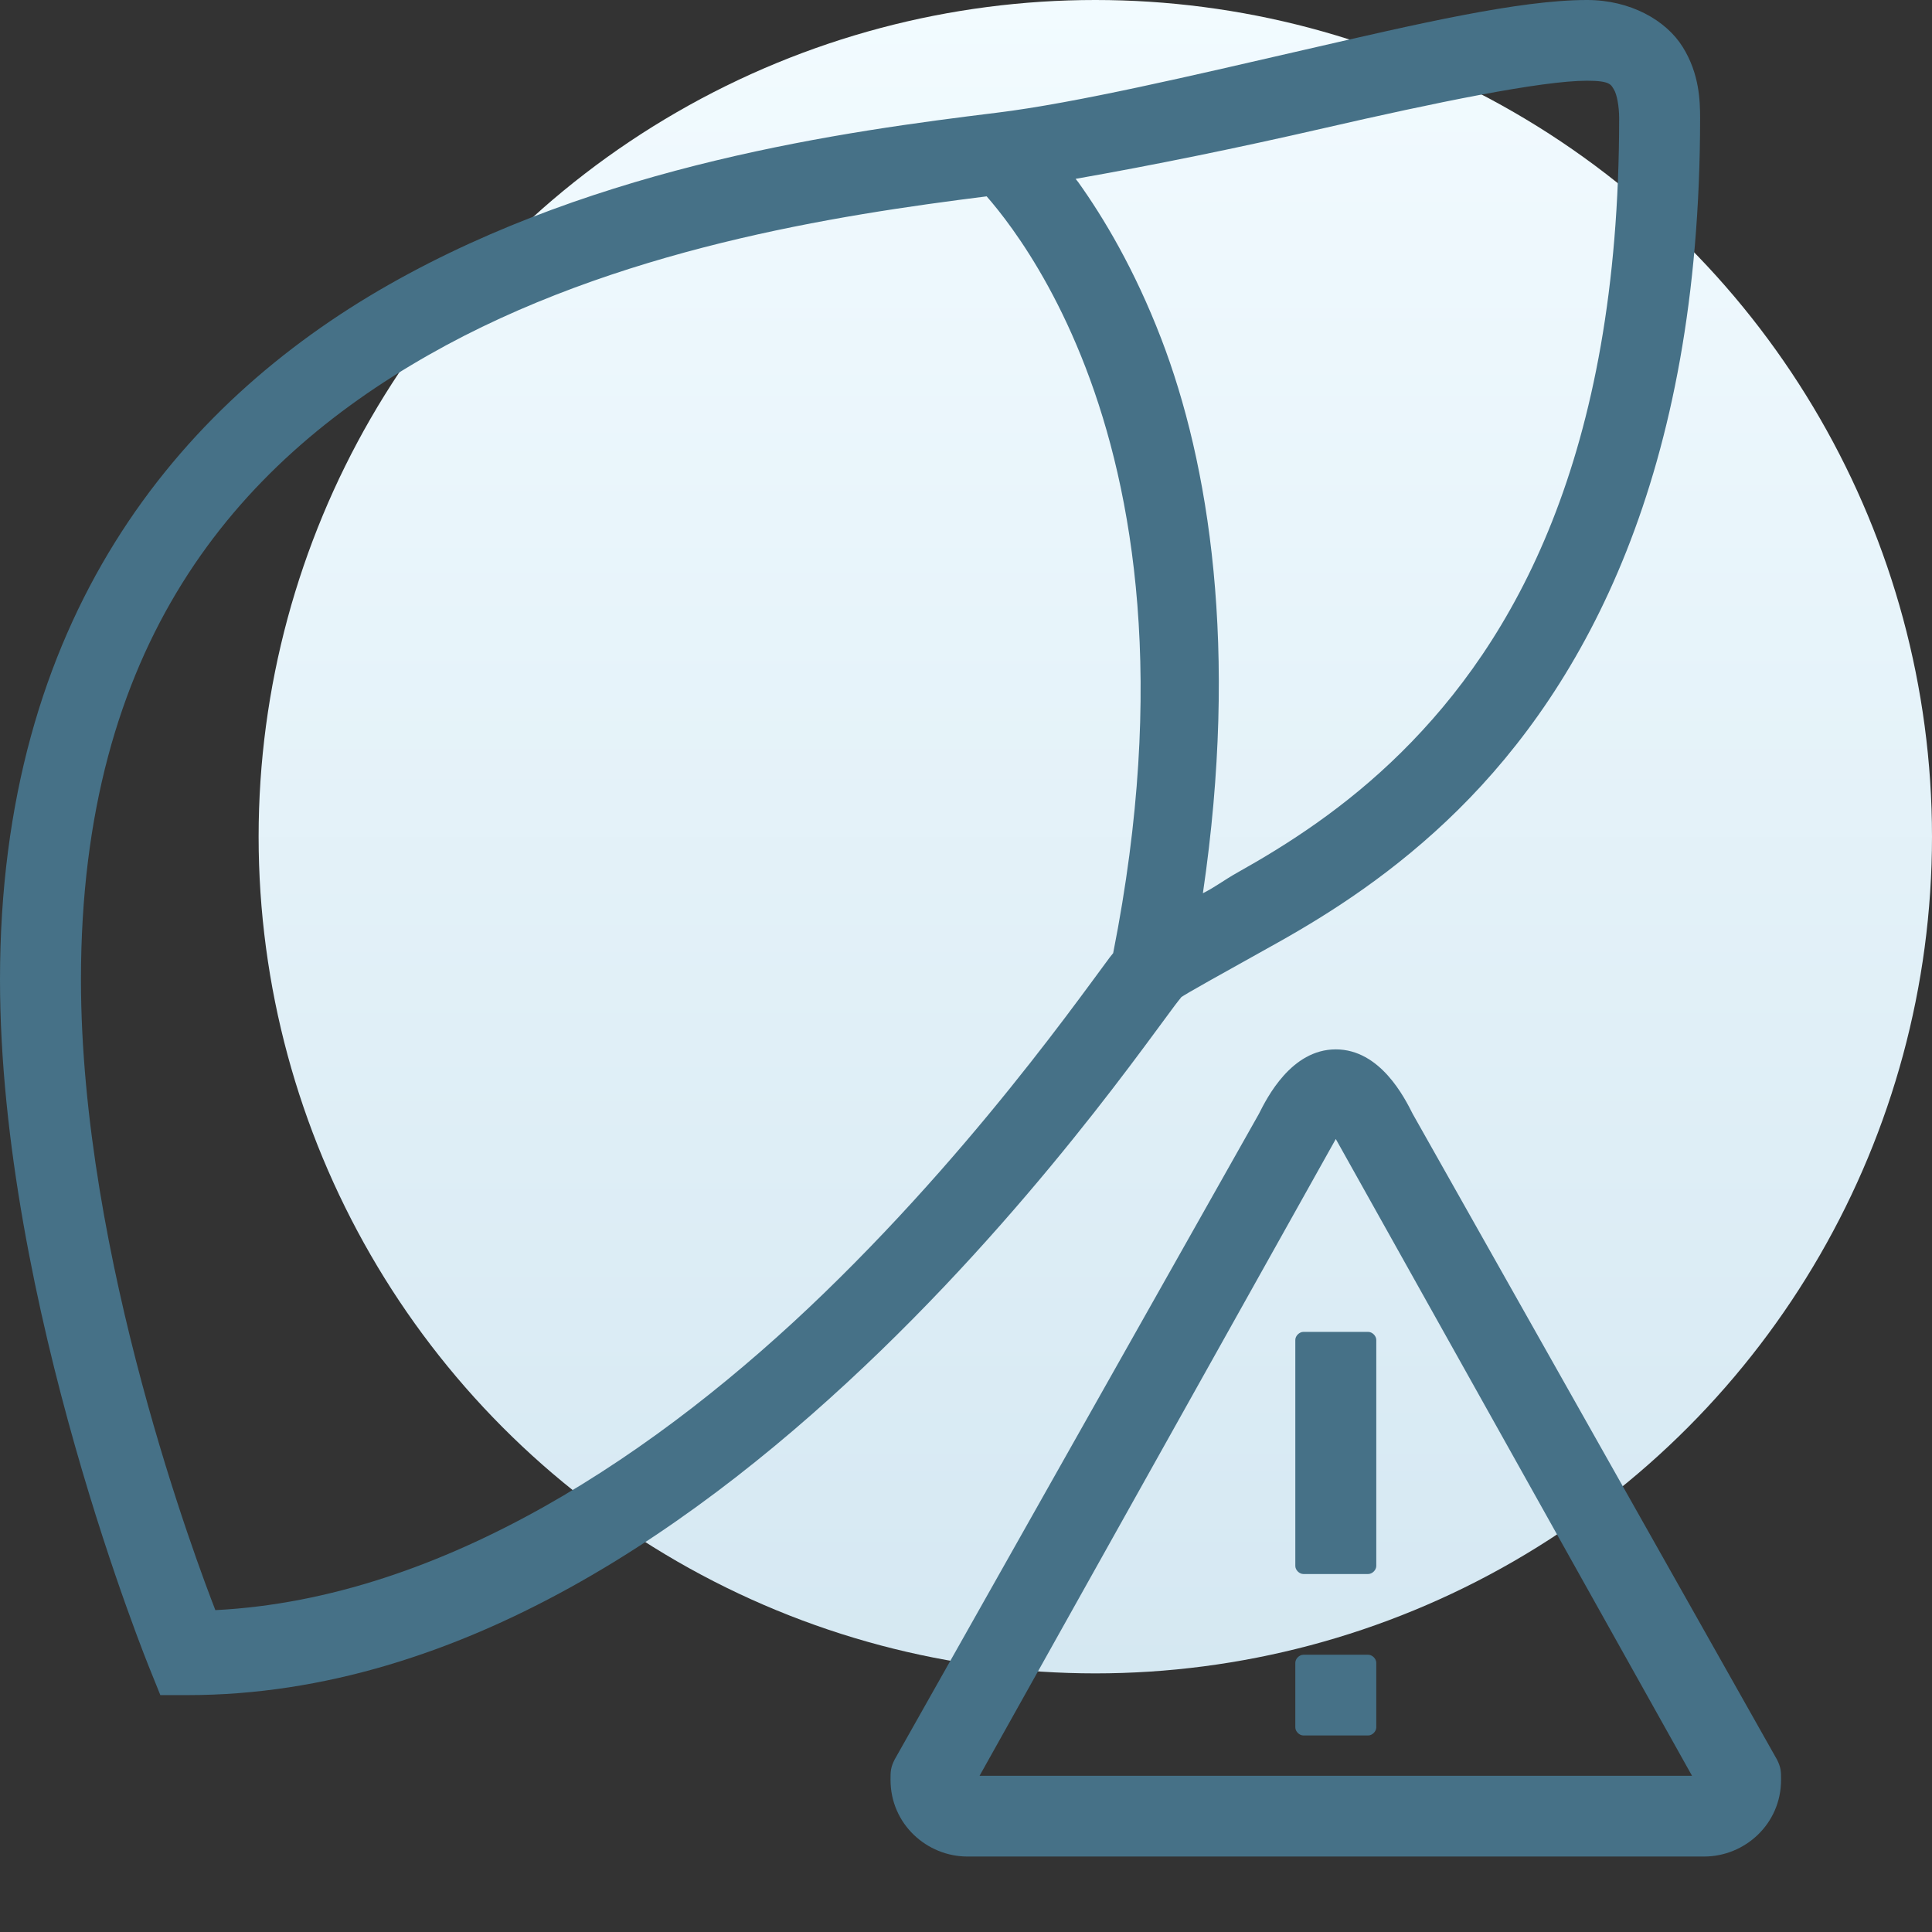
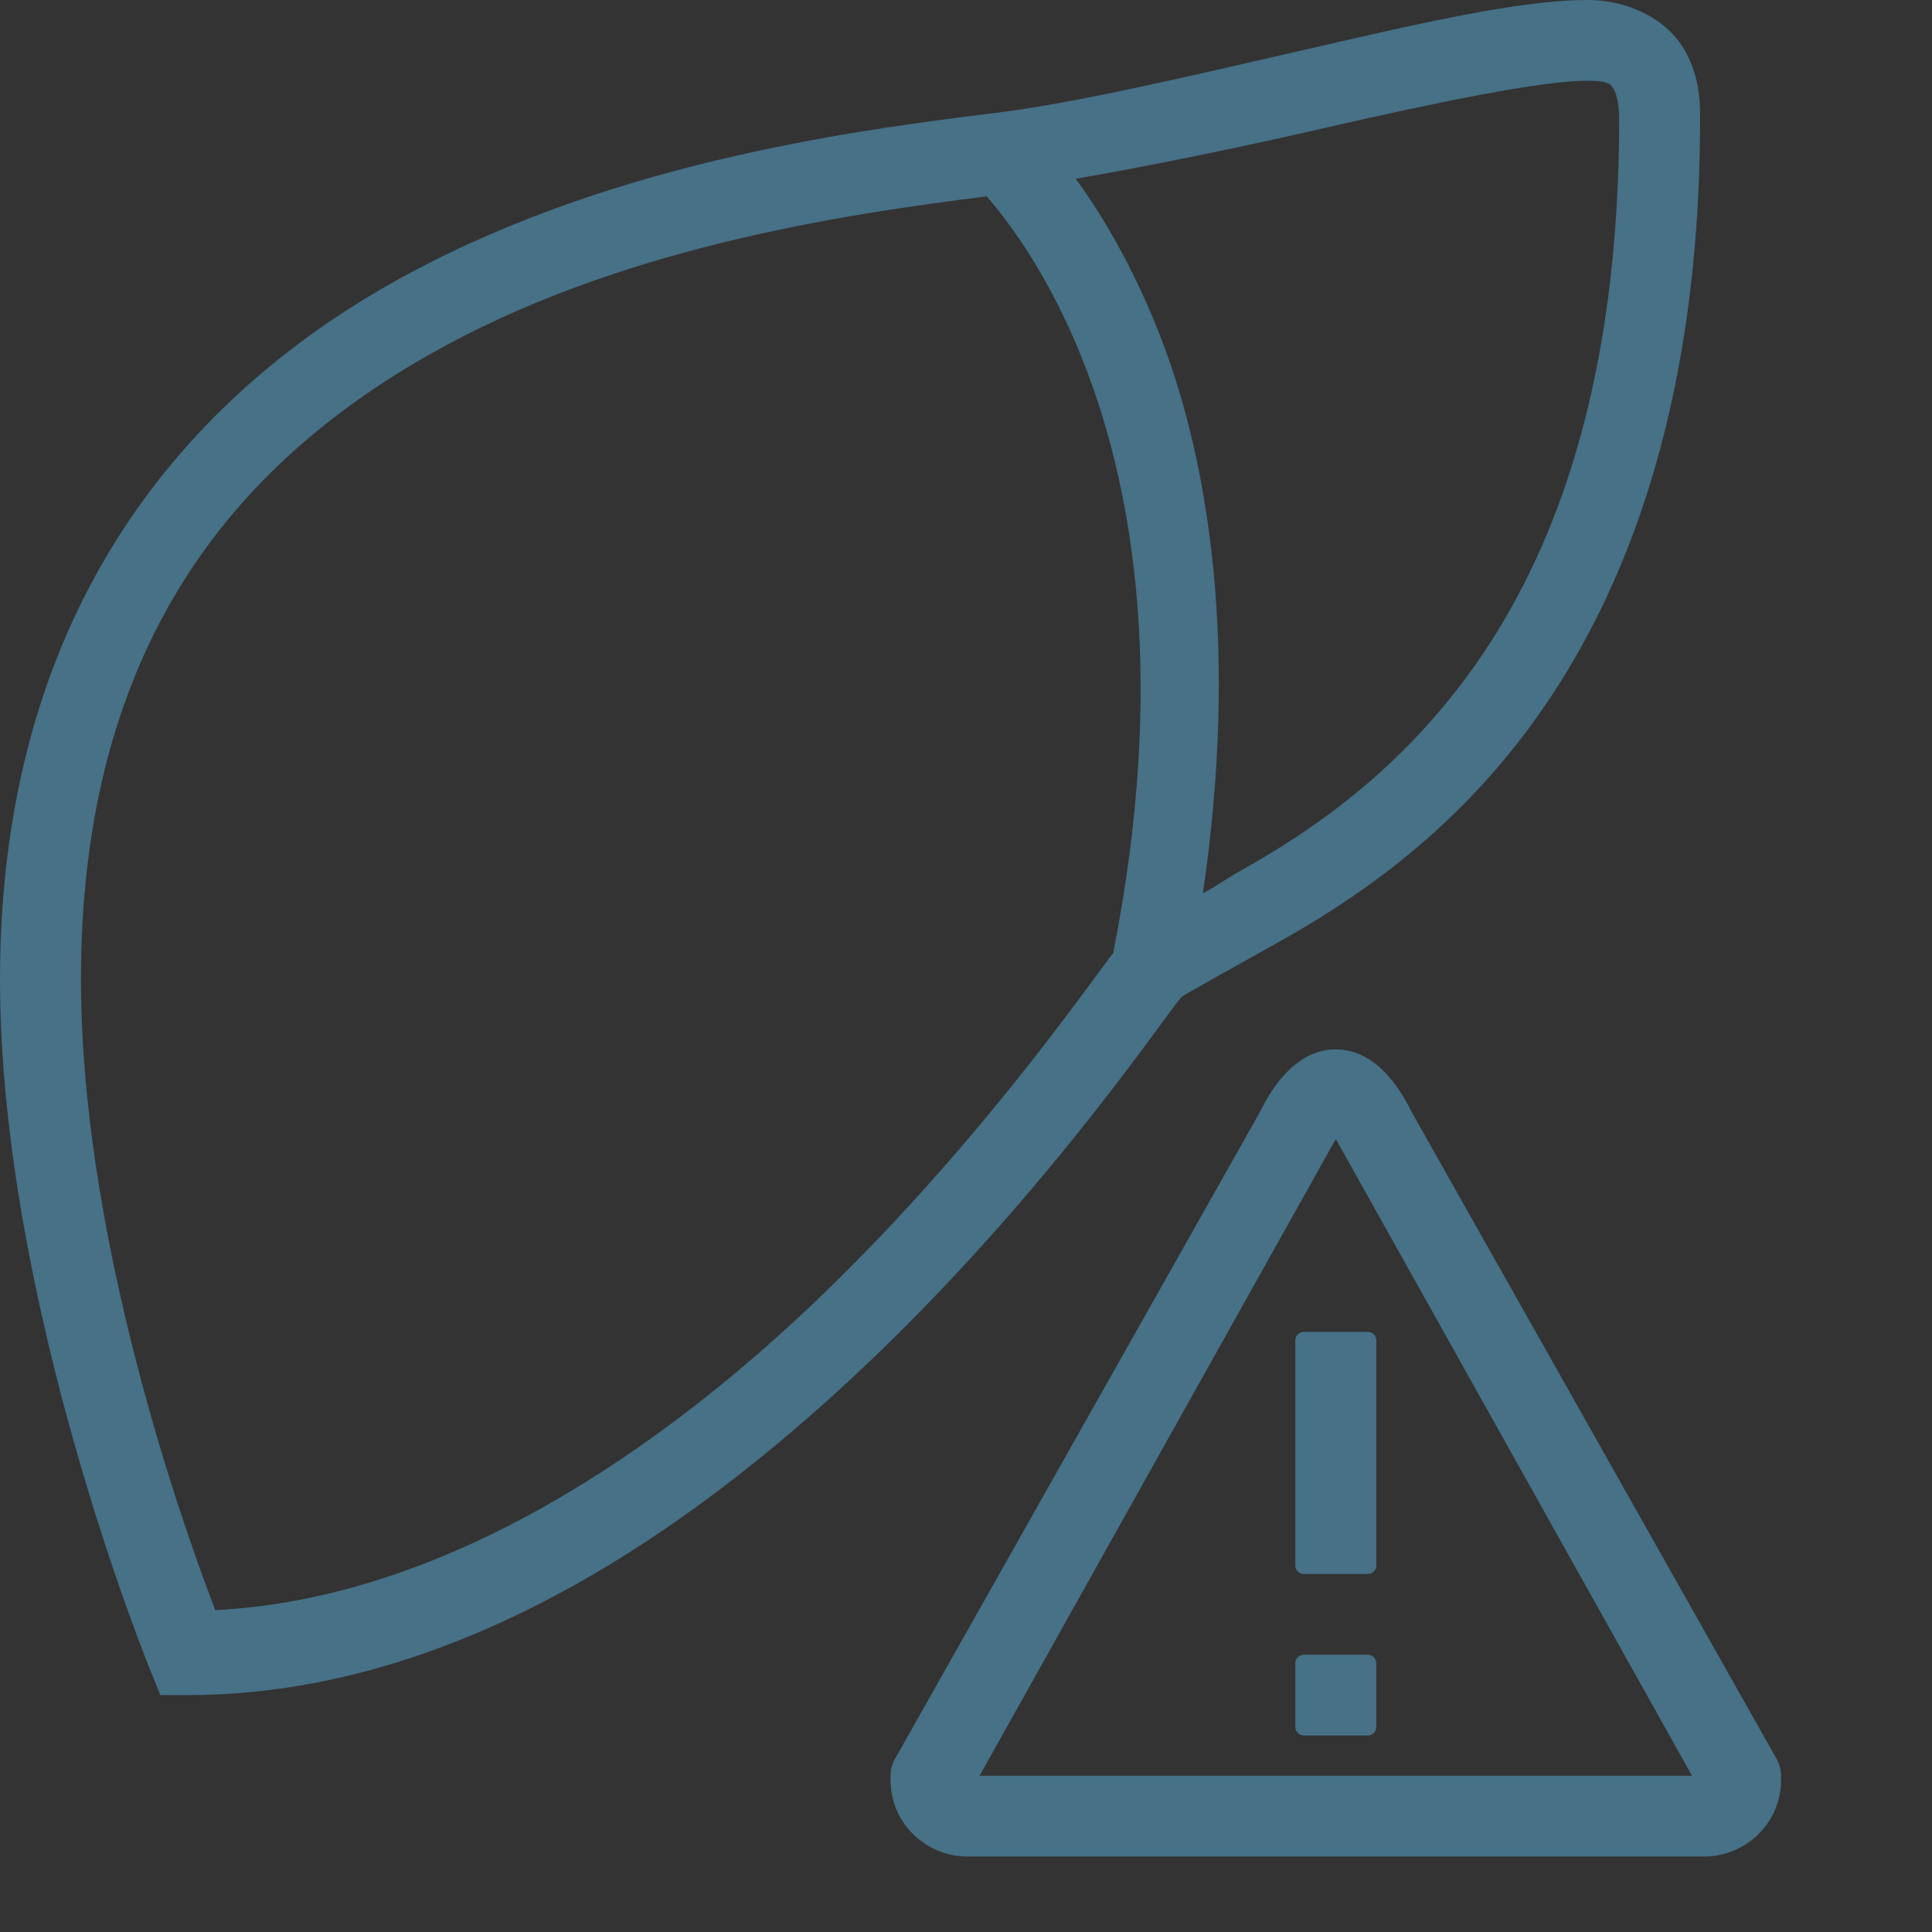
<svg xmlns="http://www.w3.org/2000/svg" width="128" height="128" viewBox="0 0 128 128" fill="none">
  <rect x="0" y="0" width="128" height="128" fill="#333333" stroke="none" />
-   <circle cx="72.567" cy="55.433" r="55.433" fill="url(#paint0_linear_880_6430)" />
  <path d="M105.141 0C100.661 0 93.888 1.585 86.51 3.28C79.132 4.974 71.322 6.82 66.045 7.468C56.069 8.694 39.789 10.885 25.75 18.868C11.71 26.851 0 41.067 0 64.892C0 86.358 9.947 110.628 9.947 110.628L10.623 112.305H12.435C30.587 112.305 46.594 100.869 58.33 89.51C64.197 83.83 69.013 78.121 72.477 73.718C74.209 71.516 75.6 69.642 76.61 68.271C77.115 67.585 77.528 67.024 77.825 66.626C78.122 66.227 78.438 65.876 78.207 66.109C78.398 65.917 81.205 64.382 84.666 62.443C88.127 60.504 92.432 57.776 96.608 53.648C104.96 45.394 112.636 31.495 112.636 7.833C112.636 6.679 112.592 4.892 111.484 3.112C110.376 1.333 108.002 -0.002 105.141 0ZM105.141 5.348C106.697 5.347 106.732 5.619 106.927 5.932C107.122 6.246 107.273 7.041 107.273 7.833C107.273 30.364 100.244 42.526 92.832 49.852C89.126 53.515 85.283 55.96 82.036 57.779C81.042 58.336 80.55 58.75 79.695 59.179C82.079 42.955 80.106 30.689 76.935 22.44C75.165 17.837 73.111 14.413 71.44 12.074C71.371 11.977 71.33 11.943 71.262 11.849C76.42 10.943 81.96 9.813 87.714 8.491C95.062 6.804 102.114 5.348 105.141 5.348ZM65.369 13.009C65.82 13.528 66.391 14.223 67.072 15.176C68.513 17.193 70.336 20.216 71.927 24.357C75.076 32.548 77.311 45.163 73.75 63.148C73.685 63.239 73.605 63.32 73.52 63.435C73.195 63.87 72.787 64.429 72.289 65.106C71.292 66.459 69.937 68.279 68.255 70.417C64.892 74.692 60.225 80.227 54.595 85.677C43.776 96.149 29.433 105.908 14.268 106.675C13.143 103.769 5.364 83.337 5.364 64.892C5.364 42.762 15.569 30.812 28.41 23.511C40.776 16.479 55.453 14.256 65.369 13.009ZM88.5 69.524C85.55 69.524 83.94 72.731 83.403 73.801L59.267 116.582C58.999 117.117 59 117.384 59 117.919C59 120.86 61.415 123 64.097 123H112.904C115.585 123 118 120.86 118 117.919C118 117.384 118.001 117.117 117.733 116.582L93.597 73.801C93.06 72.731 91.45 69.524 88.5 69.524ZM88.5 75.462L112.102 117.652H64.898L88.5 75.462ZM86.353 88.241C86.084 88.241 85.818 88.506 85.818 88.773V103.751C85.818 104.018 86.084 104.283 86.353 104.283H90.648C90.916 104.283 91.182 104.018 91.182 103.751V88.773C91.182 88.506 90.916 88.241 90.648 88.241H86.353ZM86.353 109.631C86.084 109.631 85.818 109.896 85.818 110.164V114.446C85.818 114.713 86.084 114.979 86.353 114.979H90.648C90.916 114.979 91.182 114.713 91.182 114.446V110.164C91.182 109.896 90.916 109.631 90.648 109.631H86.353Z" fill="#467187" />
  <defs>
    <linearGradient id="paint0_linear_880_6430" x1="72.567" y1="0" x2="72.567" y2="110.866" gradientUnits="userSpaceOnUse">
      <stop stop-color="#F2FBFF" />
      <stop offset="1" stop-color="#D5E8F2" />
    </linearGradient>
  </defs>
</svg>